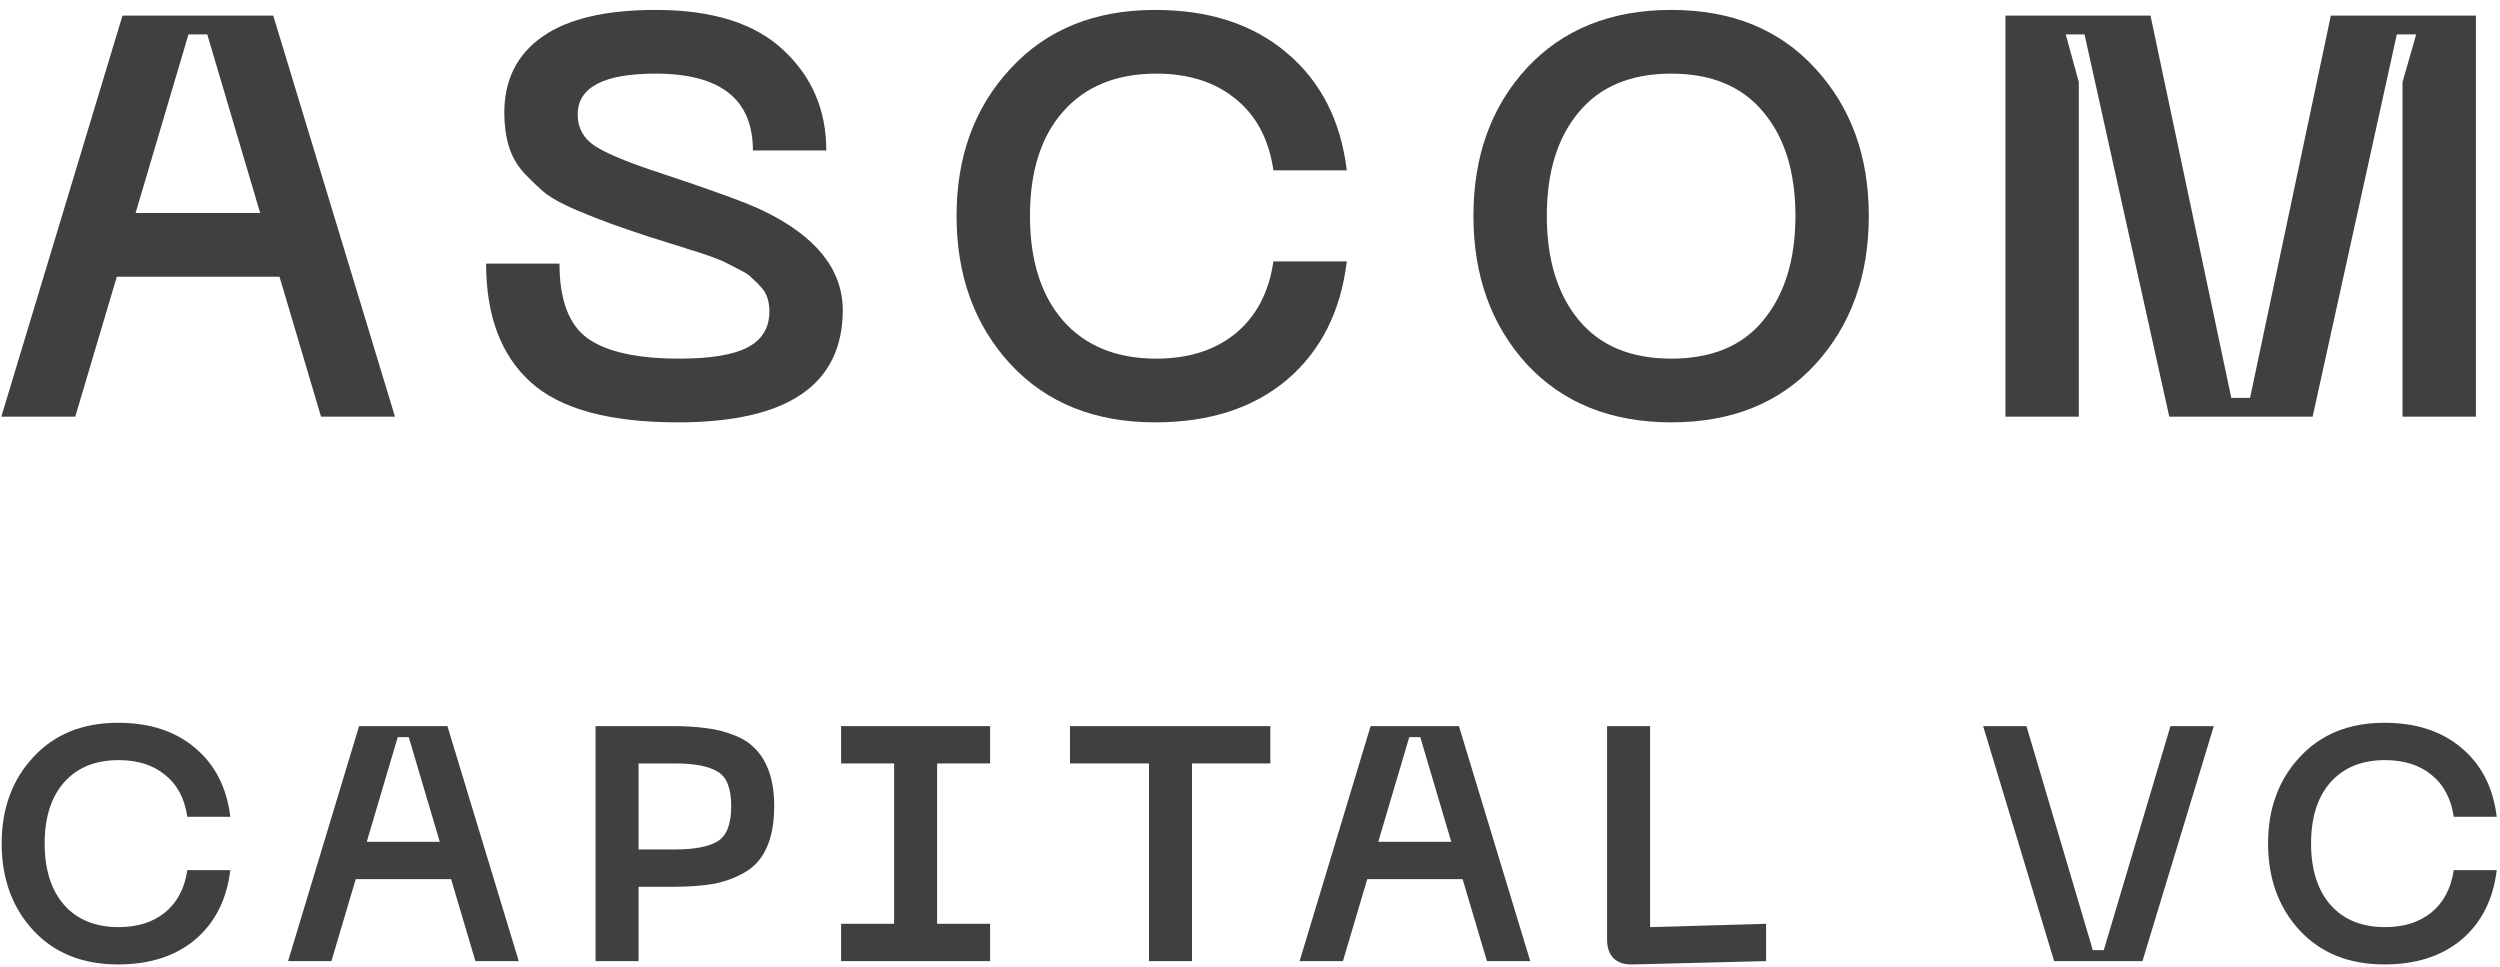
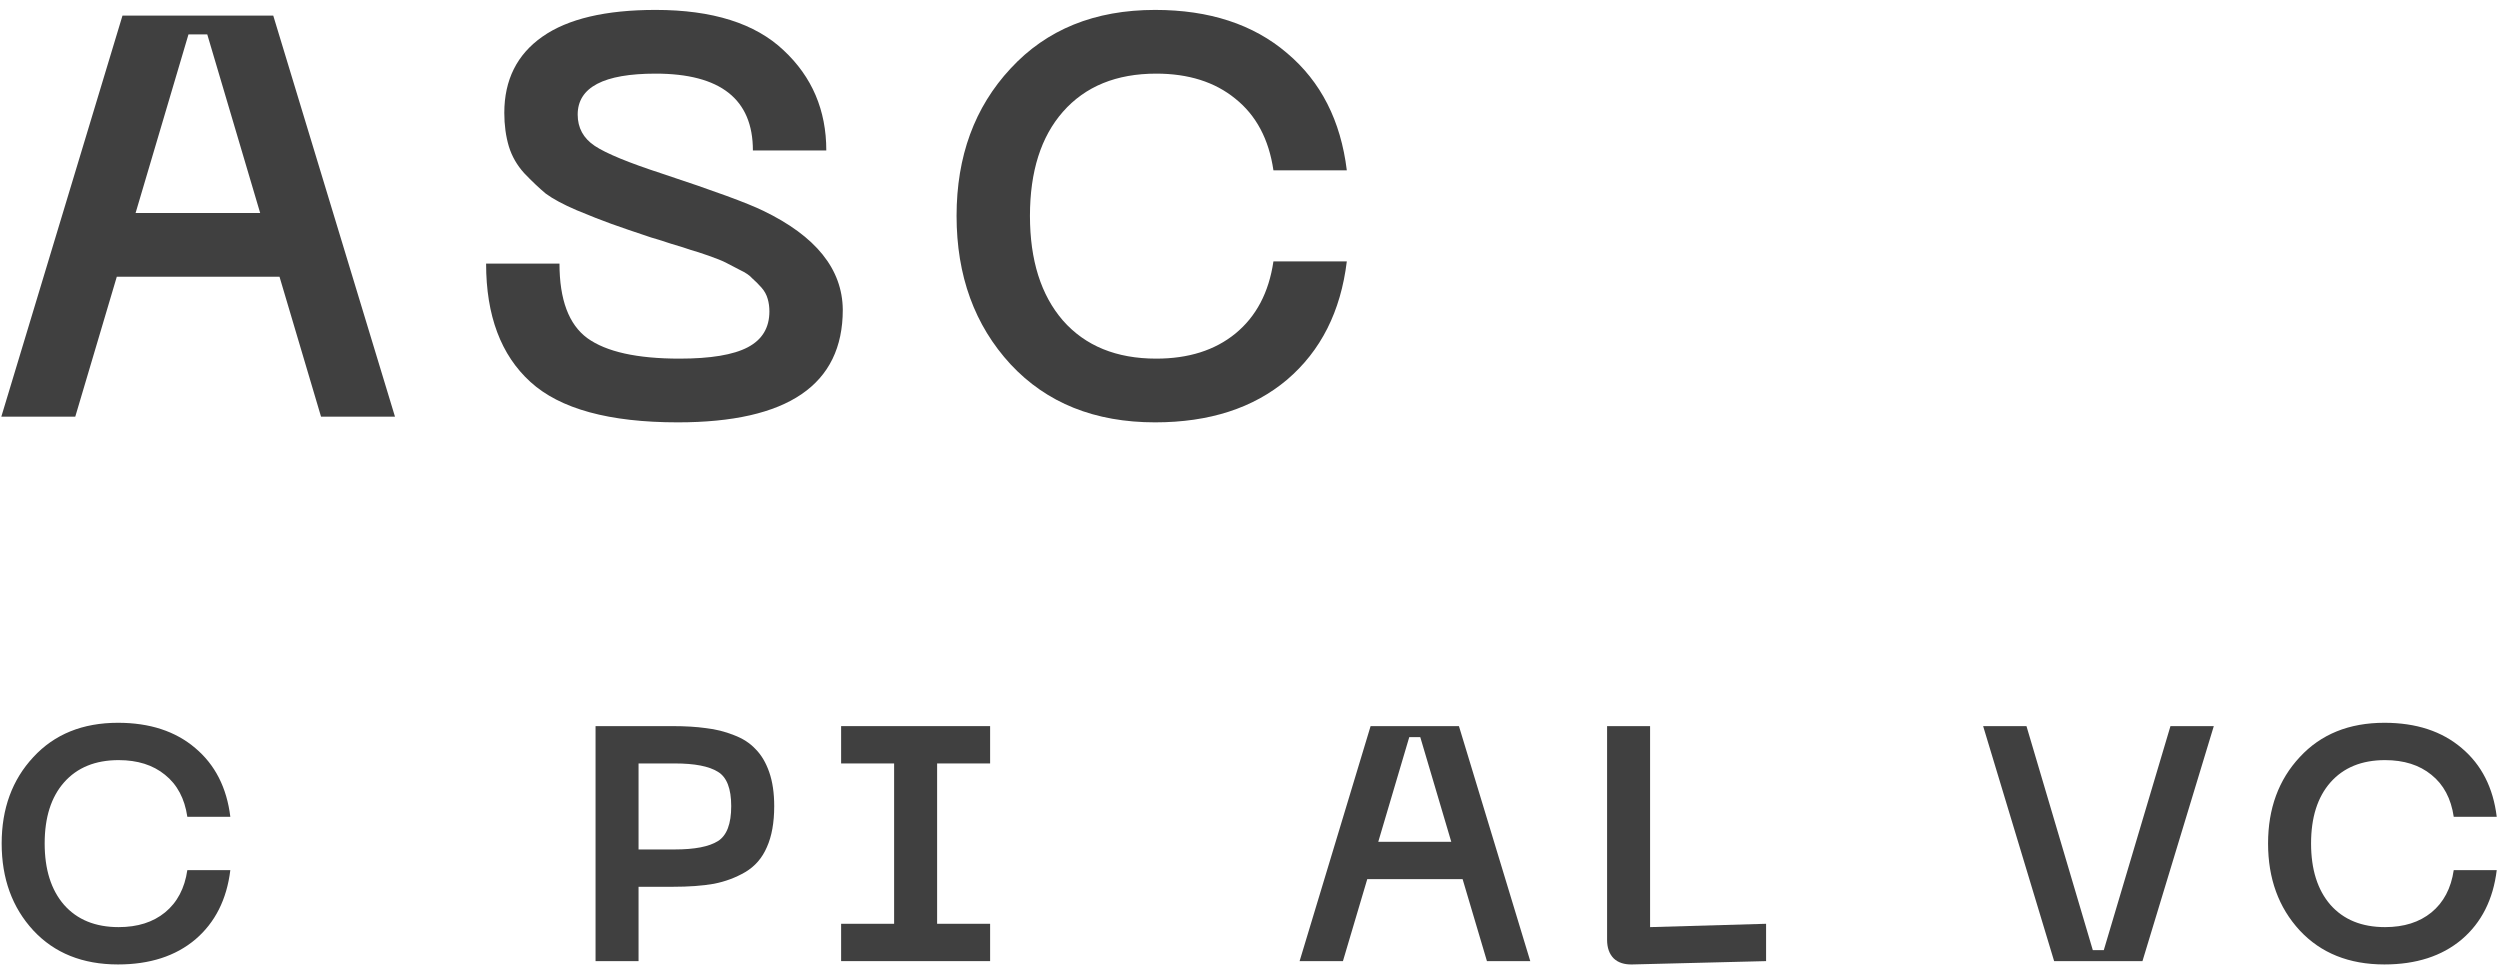
<svg xmlns="http://www.w3.org/2000/svg" width="150" height="58" viewBox="0 0 150 58" fill="none">
  <path d="M19.262 25L16.77 16.603H7.008L4.516 25H0.079L7.349 0.936H16.395L23.699 25H19.262ZM8.135 12.78H15.61L12.435 2.062H11.309L8.135 12.78Z" fill="#404040" />
  <path d="M50.567 18.583C50.567 23.089 47.268 25.341 40.669 25.341C36.55 25.341 33.603 24.534 31.828 22.918C30.053 21.302 29.166 18.936 29.166 15.818H33.569C33.569 17.98 34.127 19.471 35.242 20.29C36.379 21.109 38.222 21.518 40.771 21.518C42.637 21.518 44.002 21.291 44.867 20.836C45.732 20.381 46.164 19.664 46.164 18.685C46.164 18.412 46.13 18.162 46.062 17.934C45.993 17.684 45.868 17.457 45.686 17.252C45.504 17.047 45.322 16.865 45.14 16.706C44.981 16.524 44.731 16.353 44.389 16.194C44.048 16.012 43.764 15.864 43.536 15.75C43.308 15.636 42.967 15.5 42.512 15.34C42.057 15.181 41.704 15.067 41.454 14.999C41.203 14.908 40.805 14.783 40.259 14.623C39.713 14.441 39.315 14.316 39.064 14.248C38.04 13.907 37.244 13.634 36.675 13.429C36.106 13.224 35.412 12.951 34.593 12.61C33.797 12.268 33.182 11.938 32.75 11.62C32.34 11.278 31.908 10.869 31.453 10.391C31.02 9.913 30.713 9.378 30.531 8.787C30.349 8.172 30.258 7.501 30.258 6.773C30.258 4.793 31.02 3.268 32.545 2.199C34.07 1.129 36.334 0.595 39.337 0.595C42.751 0.595 45.311 1.403 47.017 3.018C48.724 4.611 49.578 6.614 49.578 9.026H45.174C45.174 5.954 43.229 4.418 39.337 4.418C36.22 4.418 34.661 5.237 34.661 6.875C34.661 7.672 35.003 8.297 35.685 8.753C36.368 9.208 37.722 9.765 39.747 10.425C42.842 11.449 44.856 12.189 45.789 12.644C48.952 14.168 50.545 16.148 50.567 18.583Z" fill="#404040" />
  <path d="M57.394 12.951C57.394 9.378 58.475 6.432 60.636 4.11C62.798 1.767 65.688 0.595 69.306 0.595C72.56 0.595 75.2 1.459 77.225 3.189C79.251 4.896 80.445 7.239 80.809 10.22H76.406C76.133 8.354 75.371 6.921 74.119 5.92C72.89 4.918 71.309 4.418 69.375 4.418C66.985 4.418 65.119 5.18 63.777 6.705C62.457 8.206 61.797 10.289 61.797 12.951C61.797 15.613 62.457 17.707 63.777 19.232C65.119 20.756 66.985 21.518 69.375 21.518C71.309 21.518 72.89 21.018 74.119 20.017C75.371 18.993 76.133 17.548 76.406 15.682H80.809C80.445 18.685 79.251 21.052 77.225 22.781C75.2 24.488 72.56 25.341 69.306 25.341C65.688 25.341 62.798 24.181 60.636 21.86C58.475 19.516 57.394 16.546 57.394 12.951Z" fill="#404040" />
-   <path d="M91.614 21.86C89.475 19.516 88.406 16.546 88.406 12.951C88.406 9.356 89.475 6.397 91.614 4.076C93.776 1.755 96.666 0.595 100.284 0.595C103.902 0.595 106.781 1.767 108.92 4.11C111.059 6.432 112.128 9.378 112.128 12.951C112.128 16.546 111.059 19.516 108.92 21.86C106.781 24.181 103.902 25.341 100.284 25.341C96.666 25.341 93.776 24.181 91.614 21.86ZM94.72 6.739C93.446 8.263 92.809 10.334 92.809 12.951C92.809 15.568 93.446 17.65 94.72 19.197C95.995 20.745 97.849 21.518 100.284 21.518C102.719 21.518 104.562 20.745 105.814 19.197C107.088 17.65 107.725 15.568 107.725 12.951C107.725 10.334 107.088 8.263 105.814 6.739C104.539 5.191 102.696 4.418 100.284 4.418C97.849 4.418 95.995 5.191 94.72 6.739Z" fill="#404040" />
-   <path d="M120.326 25V0.936H129.03L133.877 23.874H135.003L139.85 0.936H148.554V25H144.151V4.93L144.97 2.062H143.81L138.758 25H130.156L125.07 2.062H123.944L124.729 4.93V25H120.326Z" fill="#404040" />
  <path d="M0.1 50.607C0.1 48.514 0.733 46.787 2 45.427C3.266 44.054 4.96 43.367 7.08 43.367C8.986 43.367 10.533 43.874 11.72 44.887C12.906 45.887 13.606 47.26 13.82 49.007H11.24C11.08 47.914 10.633 47.074 9.9 46.487C9.18 45.9 8.253 45.607 7.12 45.607C5.72 45.607 4.626 46.054 3.84 46.947C3.066 47.827 2.68 49.047 2.68 50.607C2.68 52.167 3.066 53.394 3.84 54.287C4.626 55.18 5.72 55.627 7.12 55.627C8.253 55.627 9.18 55.334 9.9 54.747C10.633 54.147 11.08 53.3 11.24 52.207H13.82C13.606 53.967 12.906 55.354 11.72 56.367C10.533 57.367 8.986 57.867 7.08 57.867C4.96 57.867 3.266 57.187 2 55.827C0.733 54.454 0.1 52.714 0.1 50.607Z" fill="#404040" />
-   <path d="M28.525 57.667L27.065 52.747H21.345L19.885 57.667H17.285L21.545 43.567H26.845L31.125 57.667H28.525ZM22.005 50.507H26.385L24.525 44.227H23.865L22.005 50.507Z" fill="#404040" />
  <path d="M40.353 43.567C41.113 43.567 41.78 43.607 42.353 43.687C42.94 43.754 43.5 43.894 44.033 44.107C44.567 44.307 45 44.587 45.333 44.947C45.68 45.294 45.953 45.754 46.153 46.327C46.353 46.9 46.453 47.58 46.453 48.367C46.453 49.354 46.307 50.174 46.013 50.827C45.733 51.48 45.3 51.98 44.713 52.327C44.14 52.66 43.513 52.894 42.833 53.027C42.153 53.147 41.327 53.207 40.353 53.207H38.313V57.667H35.733V43.567H40.353ZM40.493 50.967C41.68 50.967 42.54 50.8 43.073 50.467C43.607 50.134 43.873 49.434 43.873 48.367C43.873 47.314 43.607 46.627 43.073 46.307C42.54 45.974 41.68 45.807 40.493 45.807H38.313V50.967H40.493Z" fill="#404040" />
  <path d="M59.407 45.807H56.227V55.427H59.407V57.667H50.467V55.427H53.647V45.807H50.467V43.567H59.407V45.807Z" fill="#404040" />
-   <path d="M76.22 43.567V45.807H71.52V57.667H68.94V45.807H64.2V43.567H76.22Z" fill="#404040" />
  <path d="M89.216 57.667L87.756 52.747H82.036L80.576 57.667H77.976L82.236 43.567H87.536L91.816 57.667H89.216ZM82.696 50.507H87.076L85.216 44.227H84.556L82.696 50.507Z" fill="#404040" />
  <path d="M97.945 57.867C97.465 57.88 97.091 57.76 96.825 57.507C96.558 57.24 96.425 56.867 96.425 56.387V43.567H99.005V55.627L105.965 55.427V57.667L97.945 57.867Z" fill="#404040" />
  <path d="M118.988 43.567H121.588L125.568 57.007H126.228L130.228 43.567H132.828L128.548 57.667H123.248L118.988 43.567Z" fill="#404040" />
  <path d="M136.084 50.607C136.084 48.514 136.717 46.787 137.984 45.427C139.251 44.054 140.944 43.367 143.064 43.367C144.971 43.367 146.517 43.874 147.704 44.887C148.891 45.887 149.591 47.26 149.804 49.007H147.224C147.064 47.914 146.617 47.074 145.884 46.487C145.164 45.9 144.237 45.607 143.104 45.607C141.704 45.607 140.611 46.054 139.824 46.947C139.051 47.827 138.664 49.047 138.664 50.607C138.664 52.167 139.051 53.394 139.824 54.287C140.611 55.18 141.704 55.627 143.104 55.627C144.237 55.627 145.164 55.334 145.884 54.747C146.617 54.147 147.064 53.3 147.224 52.207H149.804C149.591 53.967 148.891 55.354 147.704 56.367C146.517 57.367 144.971 57.867 143.064 57.867C140.944 57.867 139.251 57.187 137.984 55.827C136.717 54.454 136.084 52.714 136.084 50.607Z" fill="#404040" />
</svg>